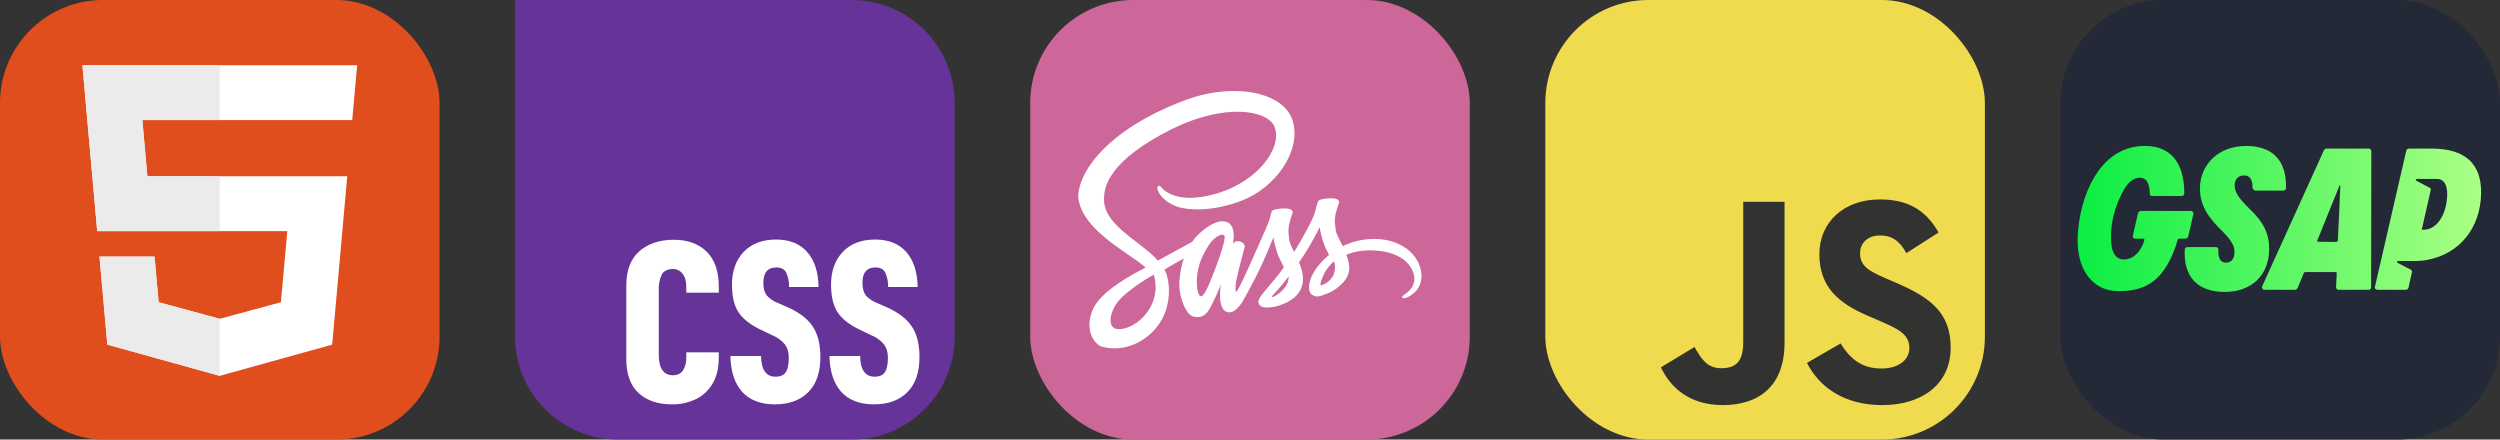
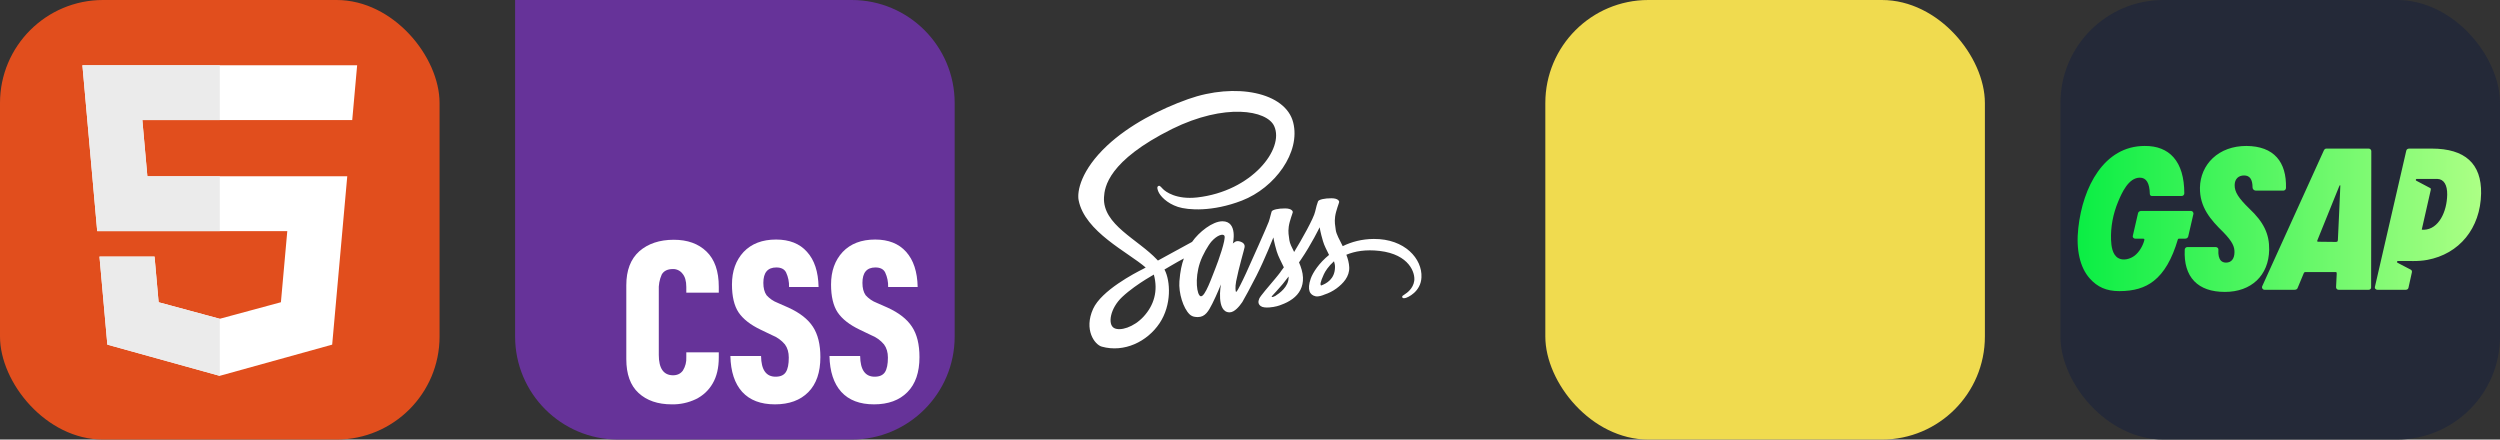
<svg xmlns="http://www.w3.org/2000/svg" width="273" height="48" viewBox="0 0 1456 256" fill="none" version="1.1">
  <rect x="0" y="0" width="1456" height="256" fill="#333333" stroke="none" />
  <g transform="translate(0, 0)">
    <svg width="256" height="256" fill="none" viewBox="0 0 256 256">
      <rect width="256" height="256" fill="#E14E1D" rx="60" />
      <path fill="#fff" d="M48 38L56.61 134.593H167.32L163.605 176.023L127.959 185.661L92.38 176.037L90.001 149.435H57.939L62.524 200.716L127.951 218.888L193.461 200.716L202.244 102.655H85.824L82.901 69.945H205.041H205.139L208 38H48Z" />
      <path fill="#EBEBEB" d="M128 38H48L56.61 134.593H128V102.655H85.824L82.901 69.945H128V38Z" />
      <path fill="#EBEBEB" d="M128 185.647L127.959 185.661L92.38 176.037L90.001 149.435H57.939L62.524 200.716L127.951 218.888L128 218.874V185.647Z" />
    </svg>
  </g>
  <g transform="translate(300, 0)">
    <svg width="256" height="256" viewBox="0 0 256 256">
      <path fill="#639" d="M196 0H0L1.90735e-06 196C1.90735e-06 229.137 26.863 256 60 256H196C229.137 256 256 229.137 256 196V60C256 26.863 229.137 0 196 0Z" />
      <path fill="#fff" d="M209.034,235.494C200.742,235.494 194.401,233.083 189.962,228.237C185.572,223.365 183.286,216.415 183.081,207.337L200.95,207.337C201.052,215.365 203.873,219.389 209.418,219.389C212.244,219.389 214.246,218.493 215.401,216.722C216.53,214.956 217.121,212.132 217.121,208.261C217.121,205.184 216.351,202.619 214.861,200.594C212.839,198.185 210.244,196.324 207.314,195.182L200.691,192C194.788,189.179 190.5,185.846 187.855,181.947C185.288,178.074 184.005,172.639 184.005,165.691C184.005,157.919 186.266,151.611 190.756,146.762C195.377,141.916 201.667,139.507 209.7,139.507C217.457,139.507 223.462,141.891 227.697,146.634C232.01,151.406 234.268,158.226 234.45,167.15L217.249,167.15C217.352,164.232 216.763,161.334 215.529,158.687C214.556,156.741 212.654,155.766 209.83,155.766C204.8,155.766 202.284,158.764 202.284,164.739C202.284,167.767 202.898,170.125 204.132,171.919C205.909,173.905 208.136,175.436 210.627,176.384L216.968,179.18C223.514,182.18 228.237,185.848 231.137,190.285C234.063,194.696 235.502,200.594 235.502,207.98C235.502,216.827 233.19,223.621 228.493,228.365C223.821,233.108 217.326,235.494 209.037,235.494L209.034,235.494ZM151.327,235.494C143.032,235.494 136.694,233.083 132.252,228.237C127.862,223.365 125.578,216.415 125.373,207.337L143.24,207.337C143.342,215.365 146.166,219.389 151.713,219.389C154.534,219.389 156.536,218.493 157.665,216.722C158.822,214.956 159.386,212.132 159.386,208.261C159.386,205.184 158.643,202.619 157.153,200.594C155.132,198.185 152.536,196.324 149.606,195.182L142.984,192C137.078,189.179 132.792,185.846 130.148,181.947C127.58,178.074 126.298,172.639 126.298,165.691C126.298,157.919 128.556,151.611 133.048,146.762C137.669,141.916 143.959,139.507 151.992,139.507C159.747,139.507 165.752,141.891 169.964,146.634C174.328,151.406 176.561,158.226 176.74,167.15L159.542,167.15C159.644,164.232 159.055,161.334 157.821,158.687C156.846,156.741 154.947,155.766 152.123,155.766C147.09,155.766 144.573,158.764 144.573,164.739C144.573,167.767 145.19,170.125 146.422,171.919C148.199,173.905 150.426,175.436 152.916,176.384L159.258,179.18C165.804,182.18 170.527,185.848 173.43,190.285C176.33,194.696 177.792,200.594 177.792,207.98C177.792,216.827 175.457,223.621 170.785,228.365C166.113,233.108 159.619,235.494 151.327,235.494ZM91.231,235.494C83.116,235.494 76.675,233.288 71.9,228.877C67.126,224.494 64.763,217.902 64.763,209.183L64.763,166.1C64.763,157.435 67.279,150.868 72.31,146.355C77.42,141.893 84.119,139.638 92.411,139.638C100.447,139.638 106.785,141.944 111.483,146.509C116.234,151.099 118.62,157.921 118.62,167.025L118.62,170.435L99.702,170.435L99.702,167.127C99.702,163.615 98.931,161.024 97.441,159.332C96.122,157.617 94.059,156.634 91.896,156.69C88.817,156.69 86.636,157.74 85.402,159.869C84.088,162.816 83.498,166.034 83.681,169.254L83.681,206.697C83.681,214.518 86.431,218.493 91.899,218.57C94.464,218.57 96.389,217.646 97.725,215.8C99.176,213.469 99.867,210.743 99.702,208.003L99.702,205.21L118.62,205.21L118.62,208.133C118.62,214.211 117.44,219.287 115.052,223.34C112.782,227.294 109.373,230.475 105.272,232.468C100.892,234.559 96.083,235.595 91.231,235.494Z" />
    </svg>
  </g>
  <g transform="translate(600, 0)">
    <svg width="256" height="256" fill="none" viewBox="0 0 256 256">
-       <rect width="256" height="256" fill="#CD6799" rx="60" />
      <g clip-path="url(#clip0_137_201)">
        <path fill="#fff" d="M200.107 139.163C193.133 139.199 187.073 140.879 181.998 143.361C180.136 139.674 178.274 136.388 177.945 133.978C177.58 131.167 177.142 129.451 177.58 126.092C178.018 122.733 179.99 117.951 179.953 117.586C179.917 117.22 179.515 115.505 175.499 115.468C171.483 115.432 168.015 116.235 167.613 117.294C167.211 118.352 166.445 120.762 165.934 123.245C165.24 126.896 157.901 139.93 153.703 146.757C152.352 144.092 151.184 141.755 150.928 139.893C150.563 137.082 150.125 135.366 150.563 132.007C151.001 128.648 152.973 123.865 152.936 123.5C152.9 123.135 152.498 121.419 148.482 121.383C144.466 121.346 140.997 122.149 140.596 123.208C140.194 124.267 139.756 126.75 138.916 129.159C138.077 131.569 128.329 153.329 125.773 158.951C124.459 161.835 123.327 164.135 122.524 165.705C122.524 165.705 122.487 165.815 122.378 165.997C121.684 167.348 121.282 168.078 121.282 168.078C121.282 168.078 121.282 168.078 121.282 168.115C120.735 169.101 120.15 170.013 119.858 170.013C119.639 170.013 119.238 167.385 119.931 163.807C121.392 156.249 124.86 144.493 124.824 144.092C124.824 143.873 125.481 141.828 122.56 140.769C119.712 139.71 118.69 141.463 118.434 141.463C118.179 141.463 117.996 142.084 117.996 142.084C117.996 142.084 121.173 128.867 111.936 128.867C106.167 128.867 98.208 135.183 94.265 140.879C91.782 142.23 86.489 145.114 80.829 148.217C78.675 149.422 76.448 150.627 74.367 151.759C74.221 151.613 74.075 151.43 73.929 151.284C62.757 139.345 42.093 130.912 42.969 114.884C43.298 109.042 45.306 93.708 82.655 75.088C113.396 59.937 137.858 64.135 142.093 73.445C148.153 86.735 128.986 111.415 97.222 114.993C85.101 116.344 78.749 111.671 77.142 109.919C75.463 108.093 75.207 107.984 74.586 108.349C73.564 108.896 74.221 110.539 74.586 111.488C75.536 113.971 79.442 118.352 86.05 120.506C91.892 122.405 106.094 123.464 123.29 116.819C142.531 109.371 157.573 88.67 153.155 71.328C148.738 53.73 119.53 47.925 91.892 57.746C75.463 63.588 57.646 72.788 44.831 84.763C29.607 99.002 27.197 111.379 28.183 116.563C31.724 134.964 57.098 146.939 67.248 155.811C66.737 156.103 66.262 156.359 65.861 156.578C60.786 159.097 41.436 169.21 36.616 179.908C31.14 192.029 37.493 200.718 41.691 201.886C54.725 205.501 68.124 199.002 75.317 188.268C82.509 177.534 81.633 163.588 78.31 157.199C78.274 157.126 78.237 157.053 78.164 156.98C79.479 156.213 80.829 155.41 82.144 154.643C84.736 153.11 87.292 151.686 89.482 150.517C88.241 153.913 87.328 157.965 86.89 163.807C86.343 170.671 89.154 179.579 92.841 183.084C94.484 184.617 96.419 184.654 97.66 184.654C101.969 184.654 103.904 181.076 106.058 176.841C108.686 171.656 111.06 165.632 111.06 165.632C111.06 165.632 108.102 181.916 116.134 181.916C119.055 181.916 122.012 178.119 123.327 176.184C123.327 176.22 123.327 176.22 123.327 176.22C123.327 176.22 123.4 176.111 123.546 175.855C123.838 175.38 124.02 175.088 124.02 175.088C124.02 175.088 124.02 175.052 124.02 175.015C125.189 172.971 127.817 168.334 131.724 160.63C136.762 150.7 141.618 138.287 141.618 138.287C141.618 138.287 142.056 141.317 143.553 146.355C144.429 149.313 146.255 152.562 147.715 155.702C146.547 157.345 145.817 158.257 145.817 158.257C145.817 158.257 145.817 158.257 145.853 158.294C144.904 159.535 143.882 160.886 142.75 162.2C138.77 166.947 134.024 172.387 133.367 173.957C132.6 175.819 132.783 177.169 134.243 178.265C135.302 179.068 137.2 179.177 139.135 179.068C142.713 178.812 145.233 177.936 146.474 177.388C148.409 176.695 150.673 175.636 152.79 174.066C156.697 171.182 159.07 167.056 158.851 161.616C158.741 158.622 157.755 155.629 156.551 152.817C156.916 152.306 157.244 151.795 157.609 151.284C163.78 142.266 168.562 132.372 168.562 132.372C168.562 132.372 169 135.402 170.497 140.441C171.227 142.996 172.724 145.771 174.039 148.473C168.234 153.183 164.656 158.659 163.378 162.237C161.078 168.882 162.867 171.875 166.262 172.569C167.796 172.898 169.986 172.168 171.593 171.474C173.637 170.817 176.047 169.685 178.347 168.005C182.253 165.121 186.014 161.105 185.795 155.665C185.685 153.183 185.028 150.736 184.115 148.363C189.044 146.319 195.397 145.187 203.502 146.136C220.881 148.181 224.313 159.024 223.655 163.588C222.998 168.151 219.347 170.634 218.142 171.401C216.938 172.168 216.536 172.423 216.646 172.971C216.792 173.774 217.376 173.737 218.398 173.591C219.822 173.336 227.525 169.904 227.854 161.507C228.402 150.773 218.179 139.053 200.107 139.163ZM66.043 184.362C60.275 190.641 52.242 193.015 48.774 191.007C45.05 188.852 46.511 179.579 53.593 172.934C57.901 168.882 63.451 165.121 67.138 162.821C67.978 162.31 69.219 161.58 70.716 160.667C70.972 160.521 71.118 160.448 71.118 160.448C71.41 160.265 71.702 160.083 71.994 159.9C74.586 169.393 72.104 177.754 66.043 184.362ZM108.029 155.811C106.021 160.704 101.823 173.226 99.267 172.533C97.076 171.948 95.725 162.456 98.829 153.073C100.399 148.363 103.721 142.741 105.656 140.55C108.796 137.045 112.264 135.877 113.104 137.301C114.163 139.163 109.271 152.744 108.029 155.811ZM142.677 172.387C141.837 172.825 141.034 173.117 140.669 172.898C140.413 172.752 141.034 172.168 141.034 172.168C141.034 172.168 145.379 167.494 147.095 165.377C148.08 164.135 149.249 162.675 150.49 161.032C150.49 161.178 150.49 161.361 150.49 161.507C150.49 167.093 145.087 170.853 142.677 172.387ZM169.402 166.289C168.781 165.851 168.891 164.391 170.972 159.827C171.775 158.038 173.674 155.045 176.923 152.16C177.288 153.329 177.544 154.46 177.507 155.519C177.471 162.566 172.432 165.194 169.402 166.289Z" />
      </g>
      <defs>
        <clipPath id="clip0_137_201">
          <rect width="200" height="149.909" fill="#fff" transform="translate(28 53)" />
        </clipPath>
      </defs>
    </svg>
  </g>
  <g transform="translate(900, 0)">
    <svg width="256" height="256" viewBox="0 0 256 256" fill="none">
      <rect width="256" height="256" rx="60" fill="#F0DB4F" />
-       <path d="M67.312 213.932L86.903 202.076C90.682 208.777 94.12 214.447 102.367 214.447C110.272 214.447 115.256 211.355 115.256 199.327V117.529H139.314V199.667C139.314 224.584 124.708 235.926 103.398 235.926C84.153 235.926 72.982 225.959 67.311 213.93" fill="#323330" />
-       <path d="M152.381 211.354L171.969 200.013C177.126 208.434 183.828 214.62 195.684 214.62C205.653 214.62 212.009 209.636 212.009 202.762C212.009 194.514 205.479 191.592 194.481 186.782L188.468 184.203C171.111 176.815 159.597 167.535 159.597 147.945C159.597 129.901 173.345 116.153 194.826 116.153C210.12 116.153 221.118 121.481 229.022 135.4L210.291 147.429C206.166 140.04 201.7 137.119 194.826 137.119C187.78 137.119 183.312 141.587 183.312 147.429C183.312 154.646 187.78 157.568 198.09 162.037L204.104 164.614C224.553 173.379 236.067 182.313 236.067 202.418C236.067 224.072 219.055 235.928 196.2 235.928C173.861 235.928 159.426 225.274 152.381 211.354" fill="#323330" />
    </svg>
  </g>
  <g transform="translate(1200, 0)">
    <svg width="256" height="256" viewBox="0 0 256 256" fill="none" id="gsap">
      <style>
#gsap {
    rect {fill: #242938}

    @media (prefers-color-scheme: light) {
        rect {fill: #F4F2ED}
    }
}
</style>
      <rect width="256" height="256" fill="#242938" rx="60" />
      <path d="M108.318 85C116.204 85.056 122.181 87.306 126.083 91.687C129.778 95.839 131.555 101.835 131.359 109.511H131.353C131.34 109.914 131.17 110.297 130.881 110.577C130.591 110.857 130.204 111.014 129.801 111.013H113.801C112.752 111.013 111.877 110.164 111.877 109.13C111.877 104.463 110.262 102.189 106.958 102.189C103.654 102.189 101.522 104.218 101.46 107.763C101.389 111.716 103.625 115.309 109.99 121.481C118.369 129.342 121.727 136.305 121.565 145.509C121.302 160.391 111.182 170.011 95.784 170.011C87.921 170.011 81.913 167.909 77.918 163.76C73.863 159.547 72.003 153.363 72.391 145.384C72.405 144.98 72.575 144.598 72.865 144.318C73.155 144.038 73.543 143.881 73.947 143.882H90.496C90.726 143.885 90.954 143.941 91.161 144.043C91.368 144.145 91.549 144.291 91.692 144.471C91.817 144.621 91.909 144.795 91.961 144.983C92.012 145.171 92.024 145.367 91.993 145.559C91.809 148.438 92.31 150.59 93.443 151.78C94.168 152.551 95.18 152.941 96.441 152.941C99.499 152.941 101.29 150.782 101.358 147.019C101.415 143.766 100.386 140.915 94.781 135.148C87.541 128.075 81.049 120.767 81.25 109.276C81.369 102.611 84.016 96.516 88.706 92.113C93.665 87.46 100.446 85 108.318 85ZM49.038 85.002C56.25 84.939 61.911 87.164 65.85 91.604C70.016 96.302 72.13 103.375 72.141 112.635C72.131 113.041 71.962 113.428 71.672 113.712C71.381 113.995 70.992 114.154 70.586 114.155H53.215C52.91 114.146 52.621 114.019 52.407 113.803C52.193 113.587 52.068 113.297 52.061 112.993C51.92 106.589 50.021 103.471 46.247 103.471C39.588 103.471 35.66 112.511 33.577 117.521C30.667 124.52 29.184 132.123 29.476 139.695C29.615 143.22 30.182 148.177 33.529 150.231C36.496 152.05 40.729 150.843 43.294 148.828C45.855 146.81 47.919 143.323 48.786 140.14C48.908 139.698 48.916 139.355 48.8 139.202C48.678 139.043 48.34 139.007 48.083 139.007H43.623C43.387 139.007 43.154 138.956 42.939 138.857C42.725 138.758 42.534 138.614 42.382 138.434C42.264 138.294 42.181 138.128 42.138 137.95C42.096 137.772 42.094 137.586 42.135 137.408L45.184 124.164C45.334 123.487 45.949 122.973 46.706 122.883V122.848H75.978C76.046 122.848 76.117 122.849 76.182 122.863C76.942 122.962 77.477 123.668 77.463 124.438H77.472V124.475L74.426 137.697C74.261 138.445 73.513 138.992 72.651 138.992H68.971C68.838 138.993 68.709 139.036 68.602 139.116C68.496 139.196 68.418 139.307 68.381 139.434C64.986 150.95 60.39 158.865 54.32 163.617C49.157 167.663 42.793 169.551 34.289 169.552C26.649 169.552 21.497 167.094 17.128 162.243C11.353 155.833 8.967 145.337 10.412 132.693C13.019 108.955 25.331 85.002 49.038 85.002ZM179.549 86.547C179.747 86.545 179.944 86.584 180.127 86.659C180.31 86.734 180.476 86.846 180.616 86.987C180.755 87.128 180.865 87.295 180.939 87.478C181.013 87.662 181.051 87.859 181.048 88.057L180.942 167.212C180.972 167.397 180.961 167.587 180.91 167.767C180.859 167.948 180.77 168.115 180.648 168.258C180.507 168.422 180.331 168.553 180.134 168.642C179.936 168.731 179.722 168.776 179.506 168.773H162.019C161.821 168.774 161.624 168.736 161.441 168.66C161.258 168.584 161.092 168.473 160.953 168.333C160.814 168.192 160.704 168.025 160.63 167.842C160.556 167.658 160.519 167.46 160.522 167.262L160.894 159.584C160.911 158.459 160.888 158.436 159.738 158.436H143.2C141.999 158.436 141.919 158.538 141.497 159.64L138.059 167.9C137.756 168.49 137.136 168.773 136.201 168.773H118.892C117.841 168.773 117.088 167.733 117.484 166.761L117.498 166.741V166.727L153.35 87.737C153.588 87.264 153.954 86.547 154.787 86.547H179.549ZM216.23 86.539C235.619 86.539 245.299 95.326 244.993 112.669C244.636 132.989 232.252 147.923 213.606 151.366C210.957 151.853 208.262 152.043 205.57 152.029L196.567 151.989C196.42 151.988 196.278 152.046 196.172 152.148C196.066 152.251 196.004 152.391 196.001 152.539C195.999 152.638 196.025 152.737 196.077 152.822C196.128 152.907 196.203 152.976 196.292 153.02L197.388 153.591L200.222 155.069L203.07 156.552C203.364 156.706 203.66 156.858 203.955 157.01C204.584 157.339 204.827 157.883 204.685 158.586L202.691 167.589C202.527 168.34 201.923 168.773 201.039 168.773H184.609C184.374 168.773 184.14 168.723 183.927 168.624C183.713 168.525 183.523 168.38 183.371 168.201C183.253 168.06 183.169 167.894 183.126 167.716C183.083 167.537 183.081 167.352 183.121 167.173L201.416 87.743C201.597 86.916 202.376 86.548 203.07 86.548H216.217L216.23 86.539ZM163.011 108.084C162.934 107.778 162.69 107.806 162.489 108.219C162.344 108.507 162.216 108.804 162.104 109.106L149.704 139.79C149.633 139.98 149.585 140.135 149.551 140.249C149.535 140.308 149.533 140.37 149.544 140.429C149.555 140.489 149.578 140.546 149.613 140.595C149.648 140.645 149.694 140.686 149.747 140.717C149.8 140.747 149.858 140.765 149.919 140.77C150.049 140.78 150.18 140.786 150.31 140.785L150.299 140.79H150.321L160.264 140.903C161.418 140.807 161.471 140.759 161.588 139.589C161.589 139.551 163.074 108.369 163.011 108.084ZM207.503 104.201C207.357 104.201 207.217 104.258 207.113 104.36C207.009 104.462 206.948 104.599 206.944 104.745C206.942 104.845 206.967 104.944 207.017 105.03C207.068 105.116 207.142 105.187 207.23 105.233C207.251 105.244 214.832 109.24 215.352 109.529C215.76 109.753 215.766 110.133 215.633 110.793C215.618 110.875 210.445 133.587 210.438 133.7C210.461 133.728 210.6 133.813 211.39 133.813H211.742C220.37 133.464 225.074 123.269 225.247 113.377C225.346 107.661 223.261 104.314 219.52 104.201H207.503Z" fill="url(#paint0_linear_341_1164)" />
      <defs>
        <linearGradient id="paint0_linear_341_1164" x1="245" y1="127.506" x2="10" y2="127.506" gradientUnits="userSpaceOnUse">
          <stop stop-color="#ACFF85" />
          <stop offset="1" stop-color="#0AEE44" />
        </linearGradient>
      </defs>
    </svg>
  </g>
</svg>